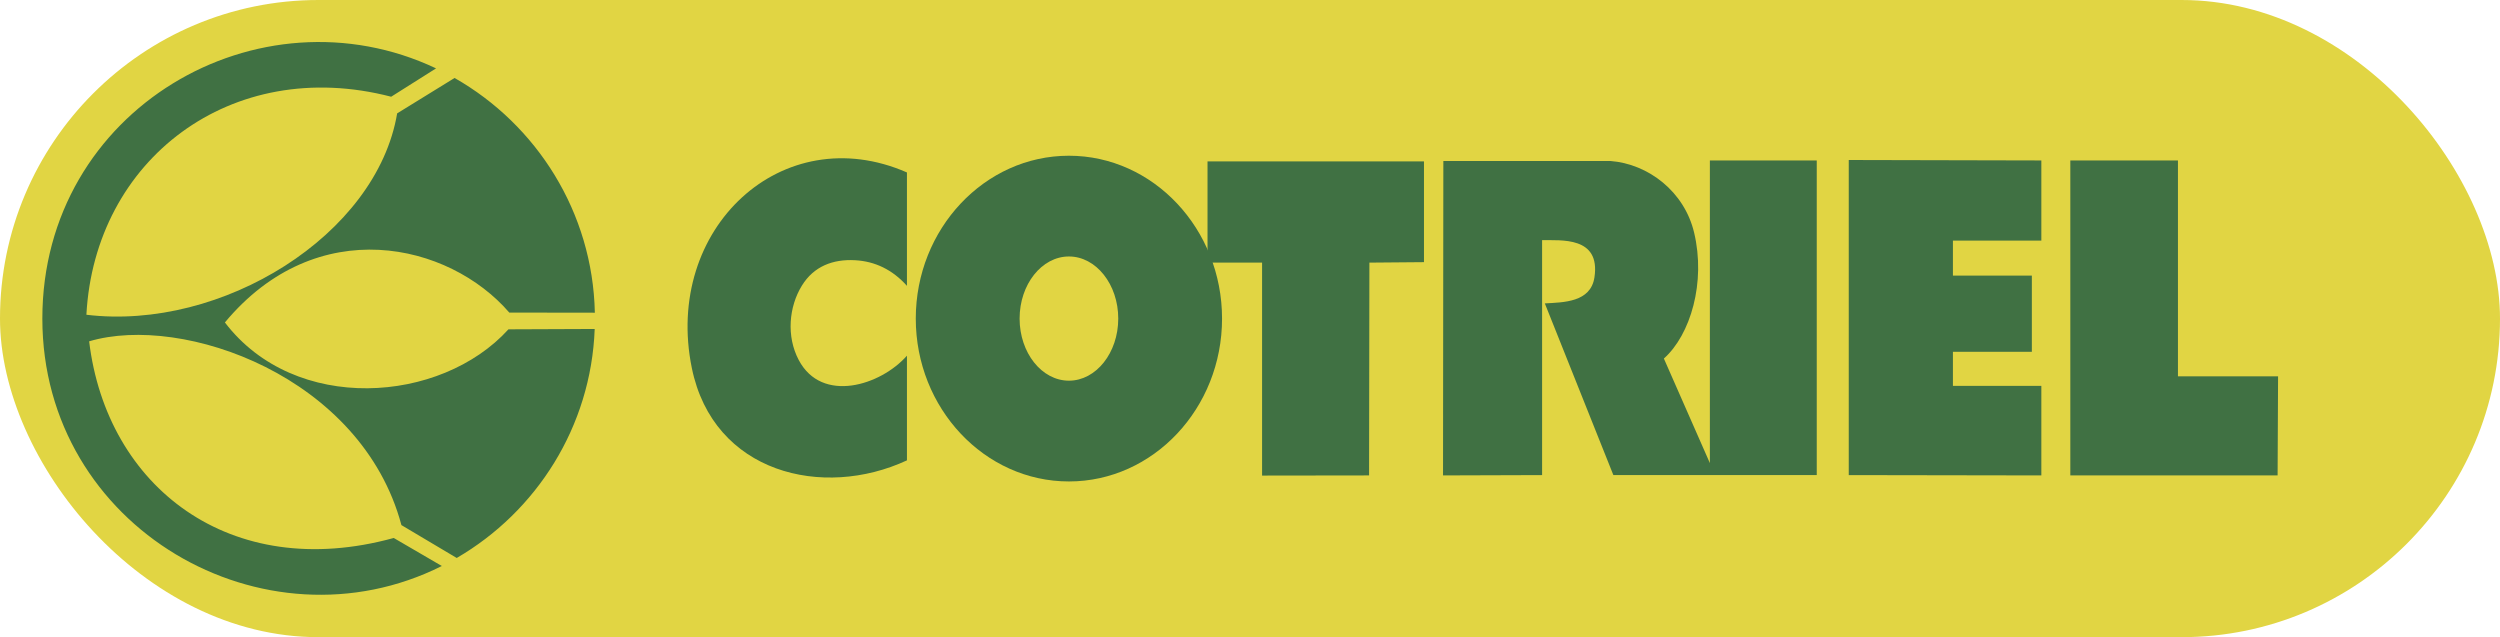
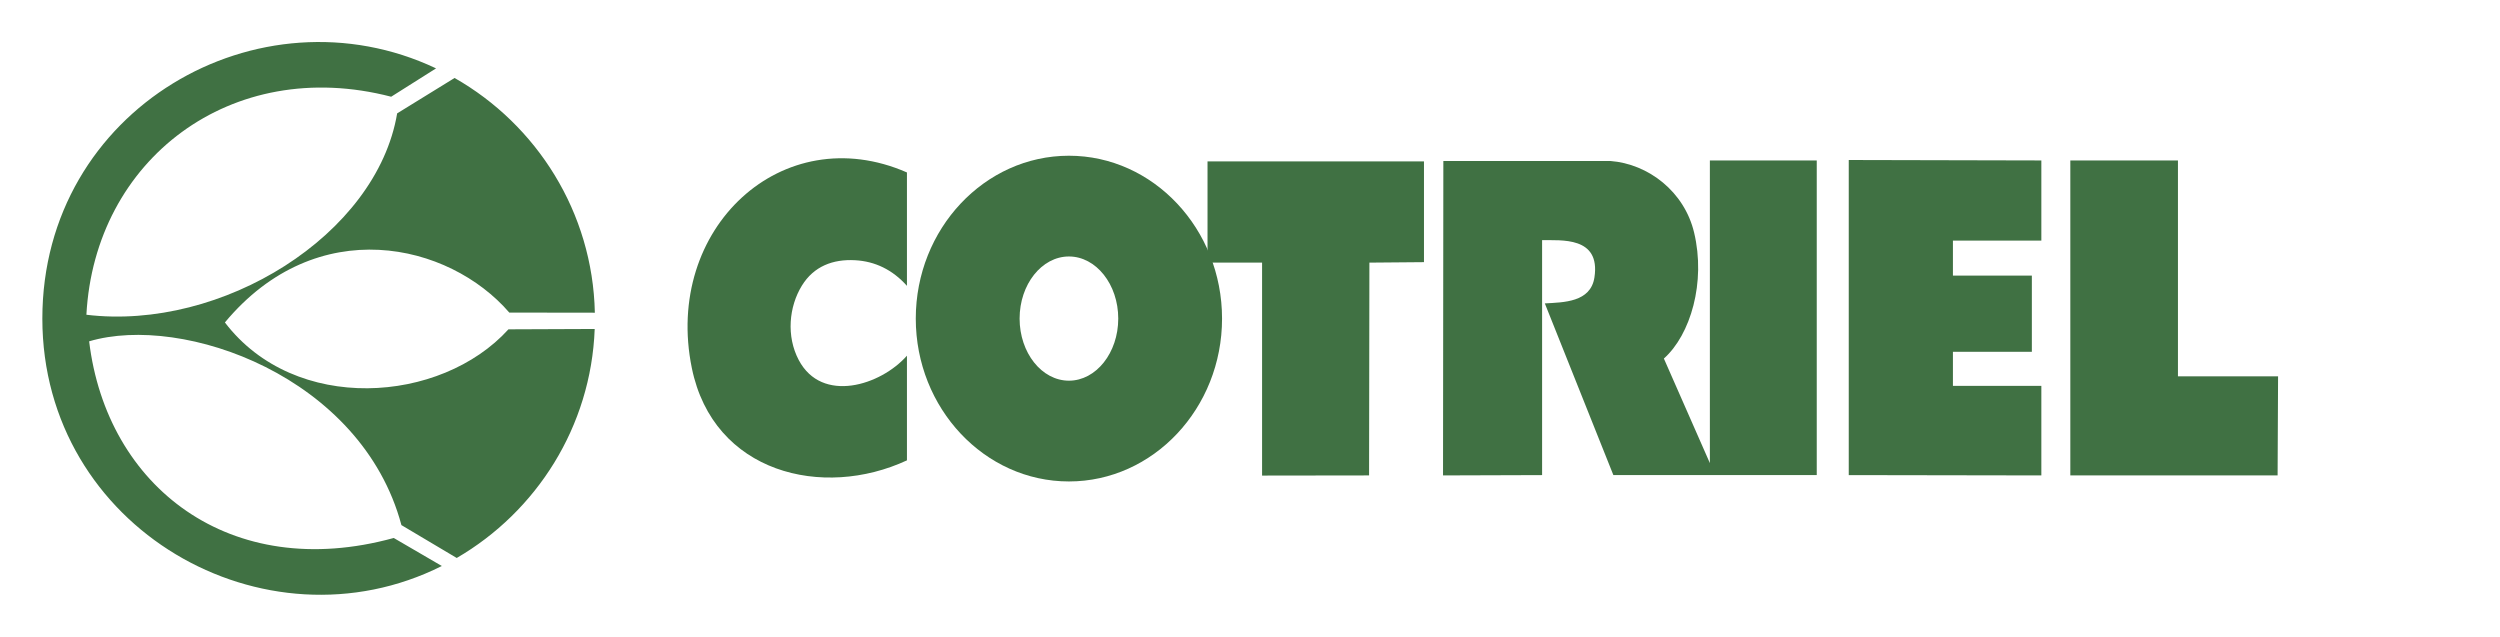
<svg xmlns="http://www.w3.org/2000/svg" id="Camada_1" data-name="Camada 1" viewBox="0 0 1000 254.87">
  <defs>
    <style> .cls-1 { fill: #407143; fill-rule: evenodd; } .cls-2 { fill: #e1d543; } </style>
  </defs>
-   <rect class="cls-2" x="0" y="0" width="1000" height="254.87" rx="127.43" ry="127.43" />
  <path class="cls-1" d="m174.42,27.35l-17.95,11.34C92.41,22.04,37.86,63.97,34.56,125.9c54.13,6.55,116.12-31.83,124.3-80.55l22.97-14.16c32.83,18.68,55.26,53.71,56.11,93.89l-34.22-.05c-24.14-27.98-76.97-40.25-113.76,3.95,28,36.72,86.37,32.57,113.42,2.75l34.5-.14c-1.46,39.08-23.32,73.08-55.19,91.6l-22.12-13.15c-15.89-59.42-87.37-84.68-124.91-73.51,6.99,58.14,56.36,96.69,121.84,78.66l19.23,11.21c-70.87,35.56-159.79-15.11-159.79-98.97S103.65-6.13,174.42,27.35Z" />
  <path class="cls-1" d="m362.78,184.15v-41.88c-10.49,11.92-34.02,19.29-43.29,1.73-5.03-9.52-3.91-21.33,1.26-29.74,4.78-7.77,12.45-10.65,21.28-10.17,7.94.43,14.97,3.77,20.75,10.25v-45.36c-49.8-21.8-97.48,22.37-86.04,78.27,8.6,42.02,52.42,52.53,86.04,36.89Z" />
  <path class="cls-1" d="m427.57,102.59c10.86,0,19.73,11.16,19.73,24.84s-8.86,24.84-19.73,24.84-19.73-11.16-19.73-24.84,8.86-24.84,19.73-24.84h0Zm0-40.3c-33.74,0-61.26,29.26-61.26,65.15s27.52,65.14,61.26,65.14,61.25-29.26,61.25-65.14-27.52-65.15-61.25-65.15Z" />
  <polygon class="cls-1" points="504.83 105.05 504.83 190.23 547.63 190.17 547.76 105.05 569.59 104.86 569.59 64.57 483.01 64.57 483.01 105.05 504.83 105.05" />
  <path class="cls-1" d="m616.84,190.04v-94c7.27.2,23.5-1.71,20.93,14.96-1.53,9.92-12.32,9.94-19.84,10.36l27.42,68.68h81.35v-125.85h-42.75v121.05l-18.4-41.82c10.67-9.49,16.86-30.51,12.08-50.45-3.9-16.28-18.22-27.42-33.55-28.58h-66.74l-.13,125.78,39.64-.13Z" />
  <polygon class="cls-1" points="816.54 190.17 816.54 154.35 781.17 154.35 781.17 140.73 812.74 140.73 812.74 110.23 781.17 110.23 781.17 96.23 816.54 96.23 816.54 64.18 739.5 64 739.5 190.04 816.54 190.17" />
  <polygon class="cls-1" points="911.04 190.17 911.23 150.52 871.18 150.52 871.18 64.18 828.13 64.18 828.13 190.17 911.04 190.17" />
</svg>